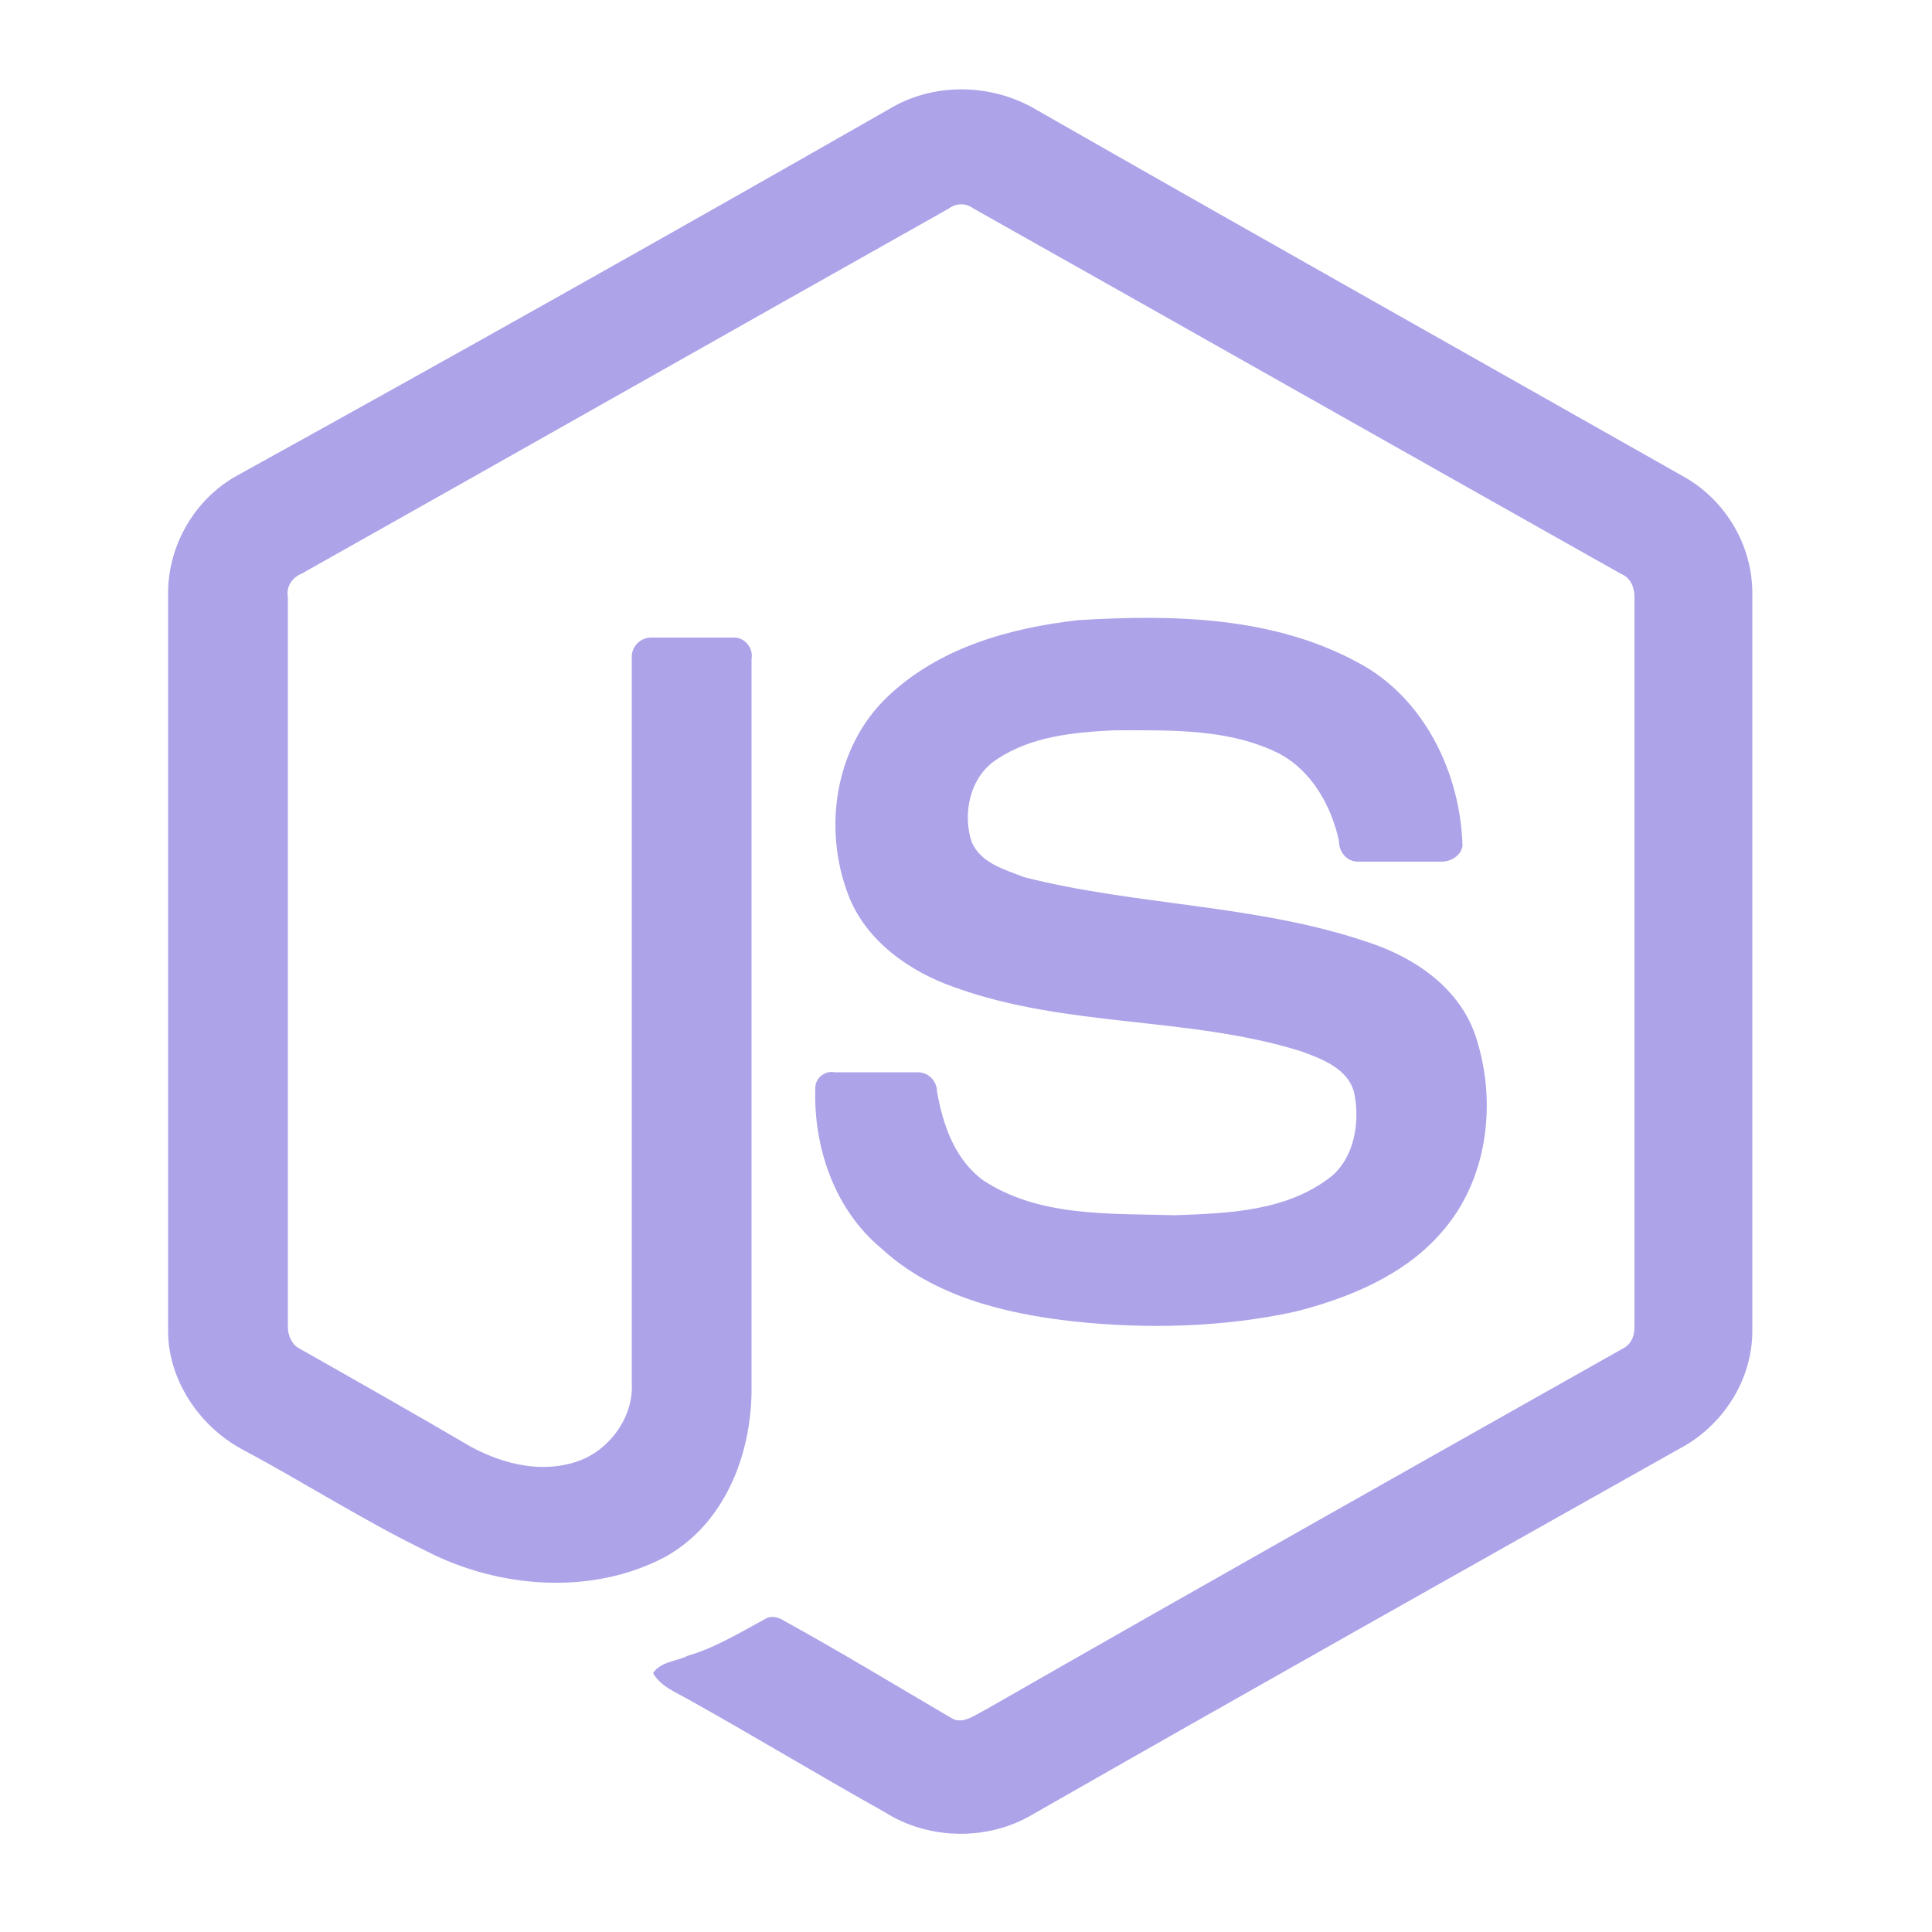
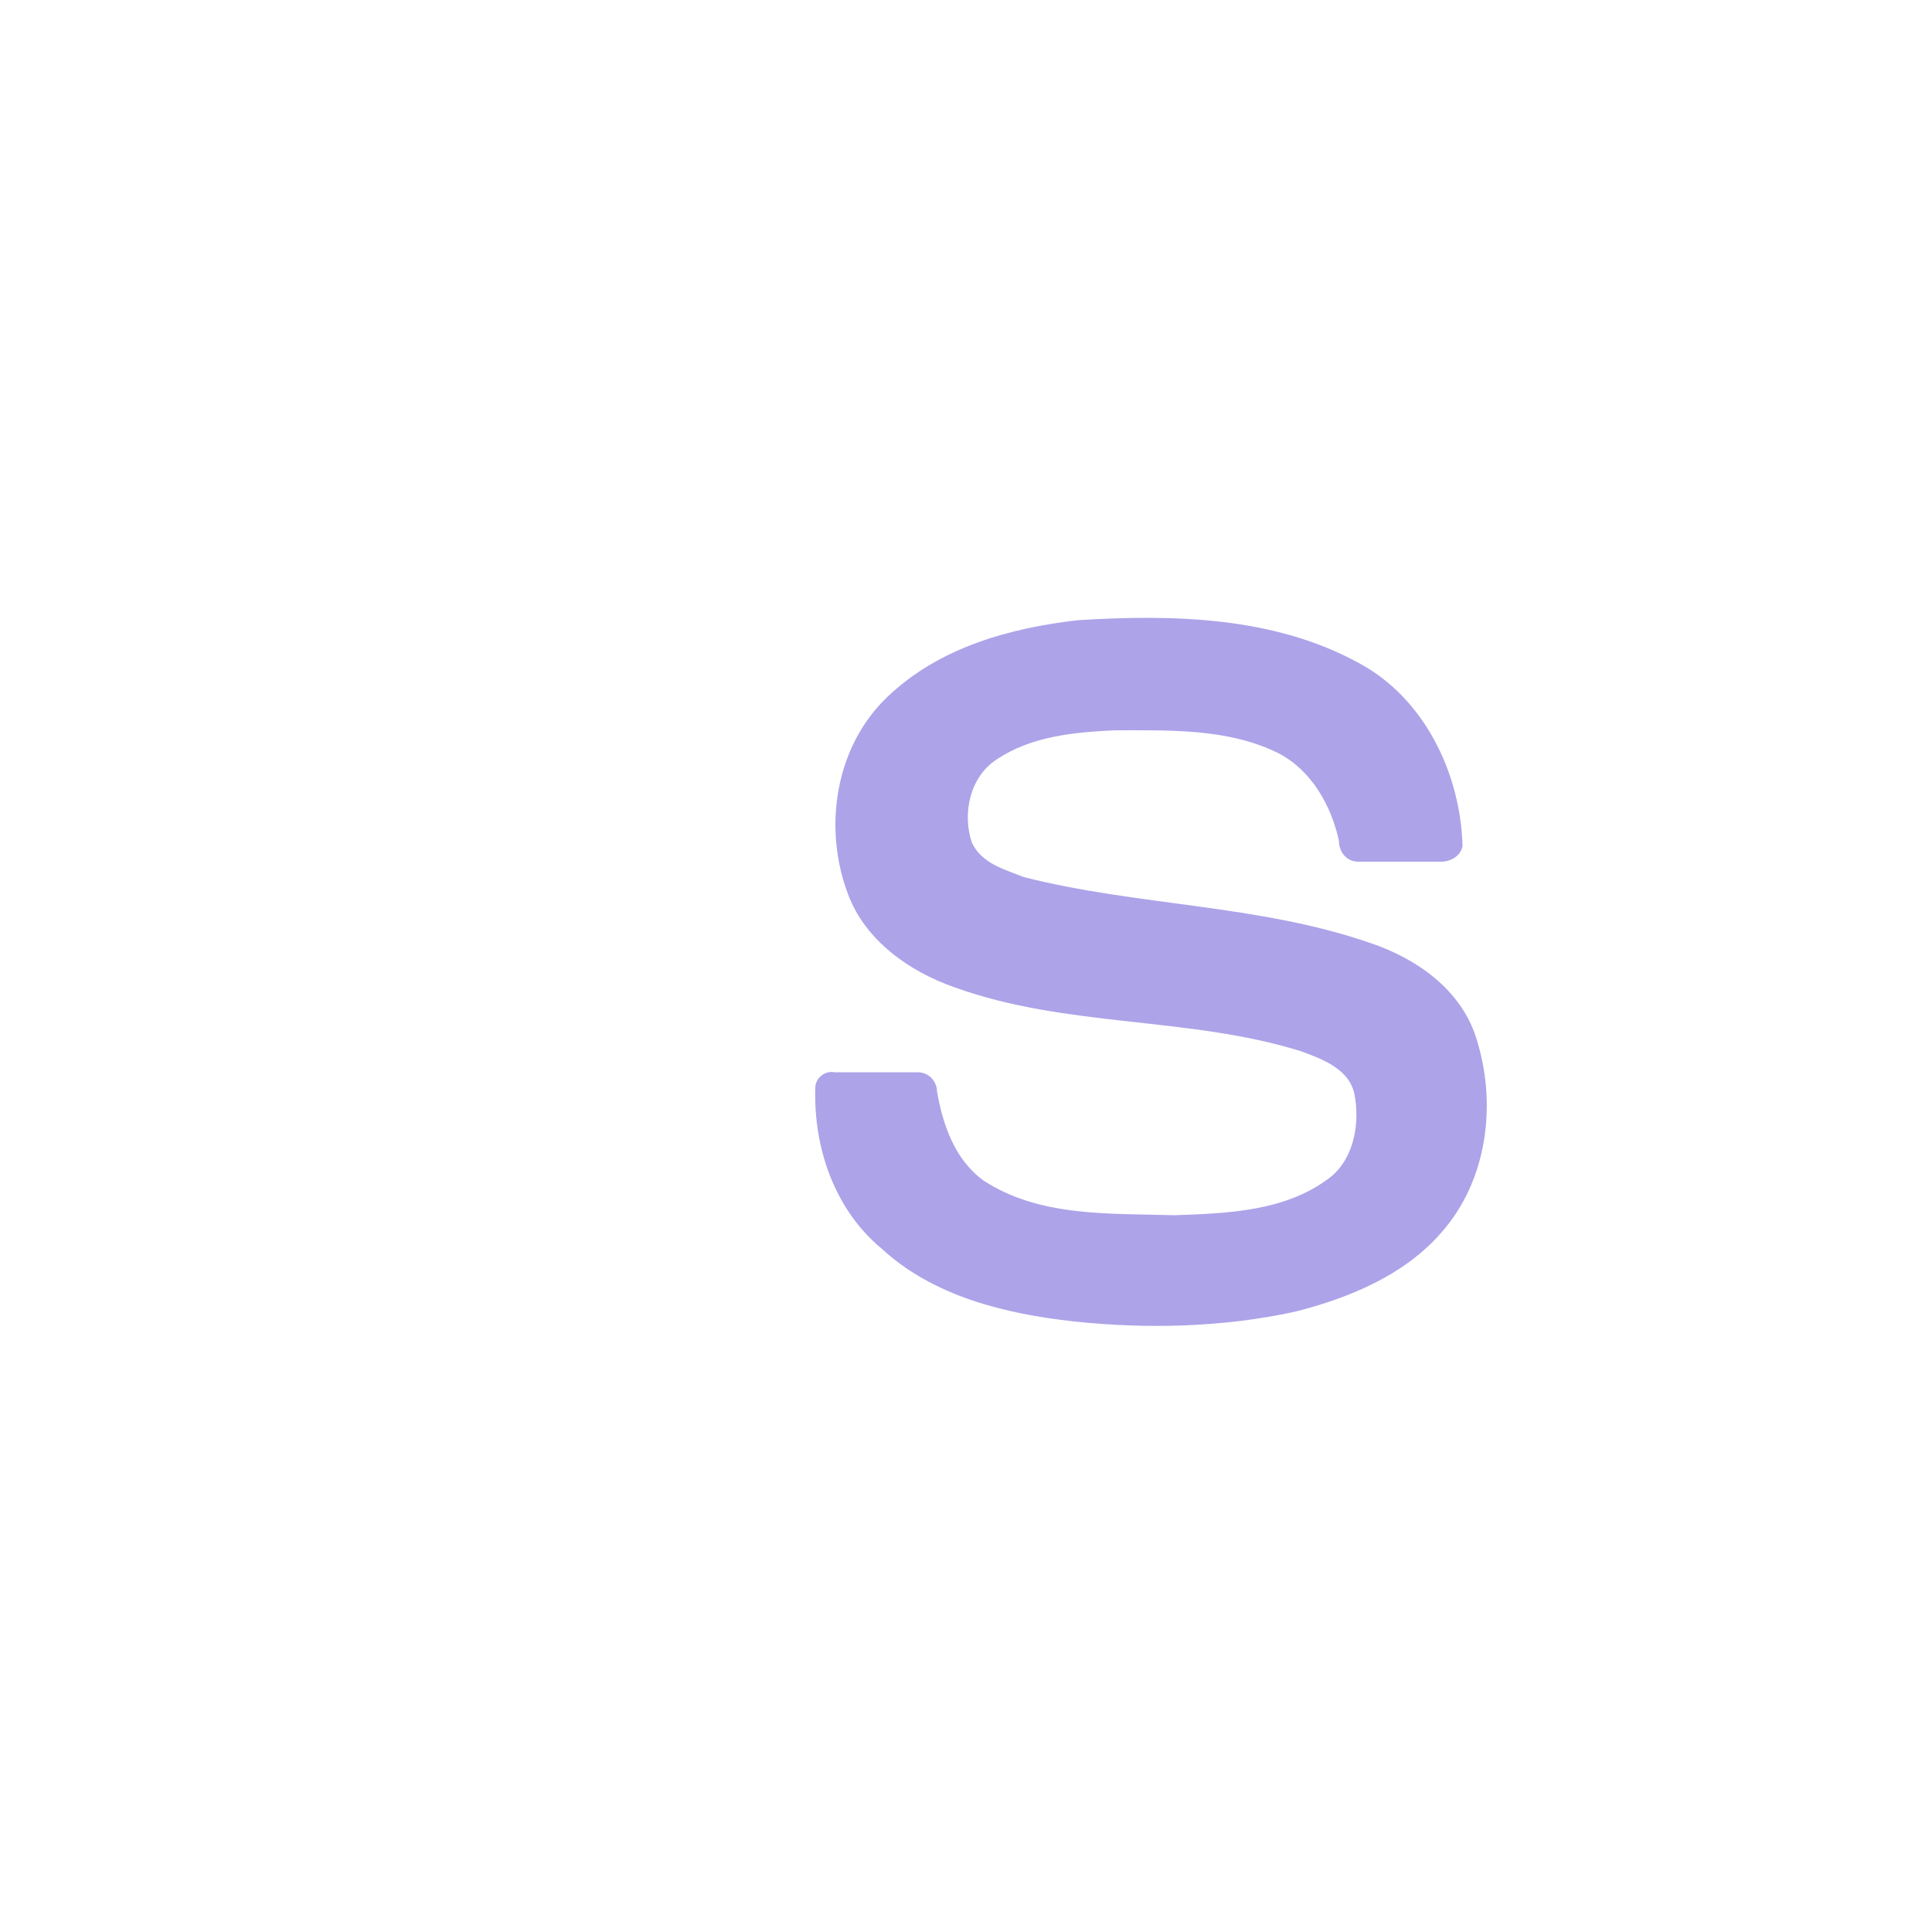
<svg xmlns="http://www.w3.org/2000/svg" id="Layer_1" viewBox="0 0 100 100">
  <style>
    .st0{fill:#ada3e9}
  </style>
-   <path d="M46.1 5.6c2.2-1.3 5.1-1.3 7.4 0C64.7 12 75.9 18.3 87.2 24.7c2.1 1.2 3.5 3.5 3.5 6v38.2c0 2.5-1.5 4.9-3.8 6.1-11.2 6.3-22.4 12.6-33.6 19-2.3 1.3-5.3 1.2-7.5-.2-3.4-1.9-6.7-3.9-10.1-5.8-.7-.4-1.5-.7-1.9-1.4.4-.6 1.2-.6 1.8-.9 1.4-.4 2.7-1.2 4-1.9.3-.2.7-.1 1 .1 2.9 1.6 5.7 3.3 8.6 5 .6.4 1.2-.1 1.8-.4C62 82.2 73 76 84 69.8c.4-.2.6-.6.6-1.1V30.9c0-.5-.2-1-.7-1.2-11.2-6.3-22.3-12.6-33.5-18.9-.4-.3-.9-.3-1.3 0-11.2 6.3-22.3 12.6-33.5 18.9-.5.2-.8.7-.7 1.2v37.8c0 .4.2.9.6 1.1 3 1.7 6 3.4 8.9 5.1 1.7.9 3.7 1.4 5.6.7 1.6-.6 2.8-2.3 2.7-4V34c0-.6.5-1 1-1H38c.6 0 1 .6.9 1.1v37.8c0 3.4-1.4 7-4.5 8.7-3.8 2-8.6 1.6-12.3-.3-3.3-1.6-6.4-3.6-9.6-5.3-2.2-1.2-3.8-3.6-3.8-6.1V30.7c0-2.5 1.4-4.9 3.6-6.1 11.4-6.3 22.6-12.6 33.8-19z" class="st0" />
-   <path d="M55.8 32.1c4.9-.3 10.1-.2 14.5 2.2 3.4 1.8 5.3 5.7 5.4 9.5-.1.5-.6.8-1.1.8h-4.3c-.6 0-1-.5-1-1.1-.4-1.8-1.4-3.6-3.1-4.5-2.6-1.3-5.6-1.2-8.5-1.2-2.1.1-4.3.3-6.1 1.5-1.4.9-1.8 2.8-1.3 4.3.5 1.1 1.7 1.4 2.7 1.8 5.9 1.5 12.1 1.4 17.9 3.4 2.4.8 4.7 2.4 5.5 4.9 1.1 3.4.6 7.4-1.8 10.1-1.9 2.2-4.8 3.4-7.6 4.1-3.7.8-7.6.9-11.4.5-3.6-.4-7.3-1.3-10-3.8-2.4-2-3.5-5.2-3.4-8.3 0-.5.5-.9 1-.8h4.3c.6 0 1 .5 1 1 .3 1.7.9 3.5 2.4 4.6 2.9 1.9 6.5 1.7 9.9 1.8 2.8-.1 5.8-.2 8.1-2 1.2-1 1.5-2.8 1.2-4.3-.3-1.3-1.7-1.8-2.8-2.2-5.8-1.8-12.1-1.2-17.9-3.3-2.3-.8-4.6-2.4-5.5-4.8-1.3-3.4-.7-7.6 2-10.2 2.7-2.6 6.4-3.6 9.9-4z" class="st0" />
+   <path d="M55.8 32.1c4.9-.3 10.1-.2 14.5 2.2 3.4 1.8 5.3 5.7 5.4 9.5-.1.5-.6.8-1.1.8h-4.3c-.6 0-1-.5-1-1.1-.4-1.8-1.4-3.6-3.1-4.5-2.6-1.3-5.6-1.2-8.5-1.2-2.1.1-4.3.3-6.1 1.5-1.4.9-1.8 2.8-1.3 4.3.5 1.1 1.7 1.4 2.7 1.8 5.9 1.5 12.1 1.4 17.9 3.4 2.4.8 4.7 2.4 5.5 4.9 1.1 3.4.6 7.4-1.8 10.1-1.9 2.2-4.8 3.4-7.6 4.1-3.7.8-7.6.9-11.4.5-3.6-.4-7.3-1.3-10-3.8-2.4-2-3.5-5.2-3.4-8.3 0-.5.5-.9 1-.8h4.3c.6 0 1 .5 1 1 .3 1.7.9 3.5 2.4 4.6 2.9 1.9 6.5 1.7 9.9 1.8 2.8-.1 5.8-.2 8.1-2 1.2-1 1.5-2.8 1.2-4.3-.3-1.3-1.7-1.8-2.8-2.2-5.8-1.8-12.1-1.2-17.9-3.3-2.3-.8-4.6-2.4-5.5-4.8-1.3-3.4-.7-7.6 2-10.2 2.7-2.6 6.4-3.6 9.9-4" class="st0" />
</svg>